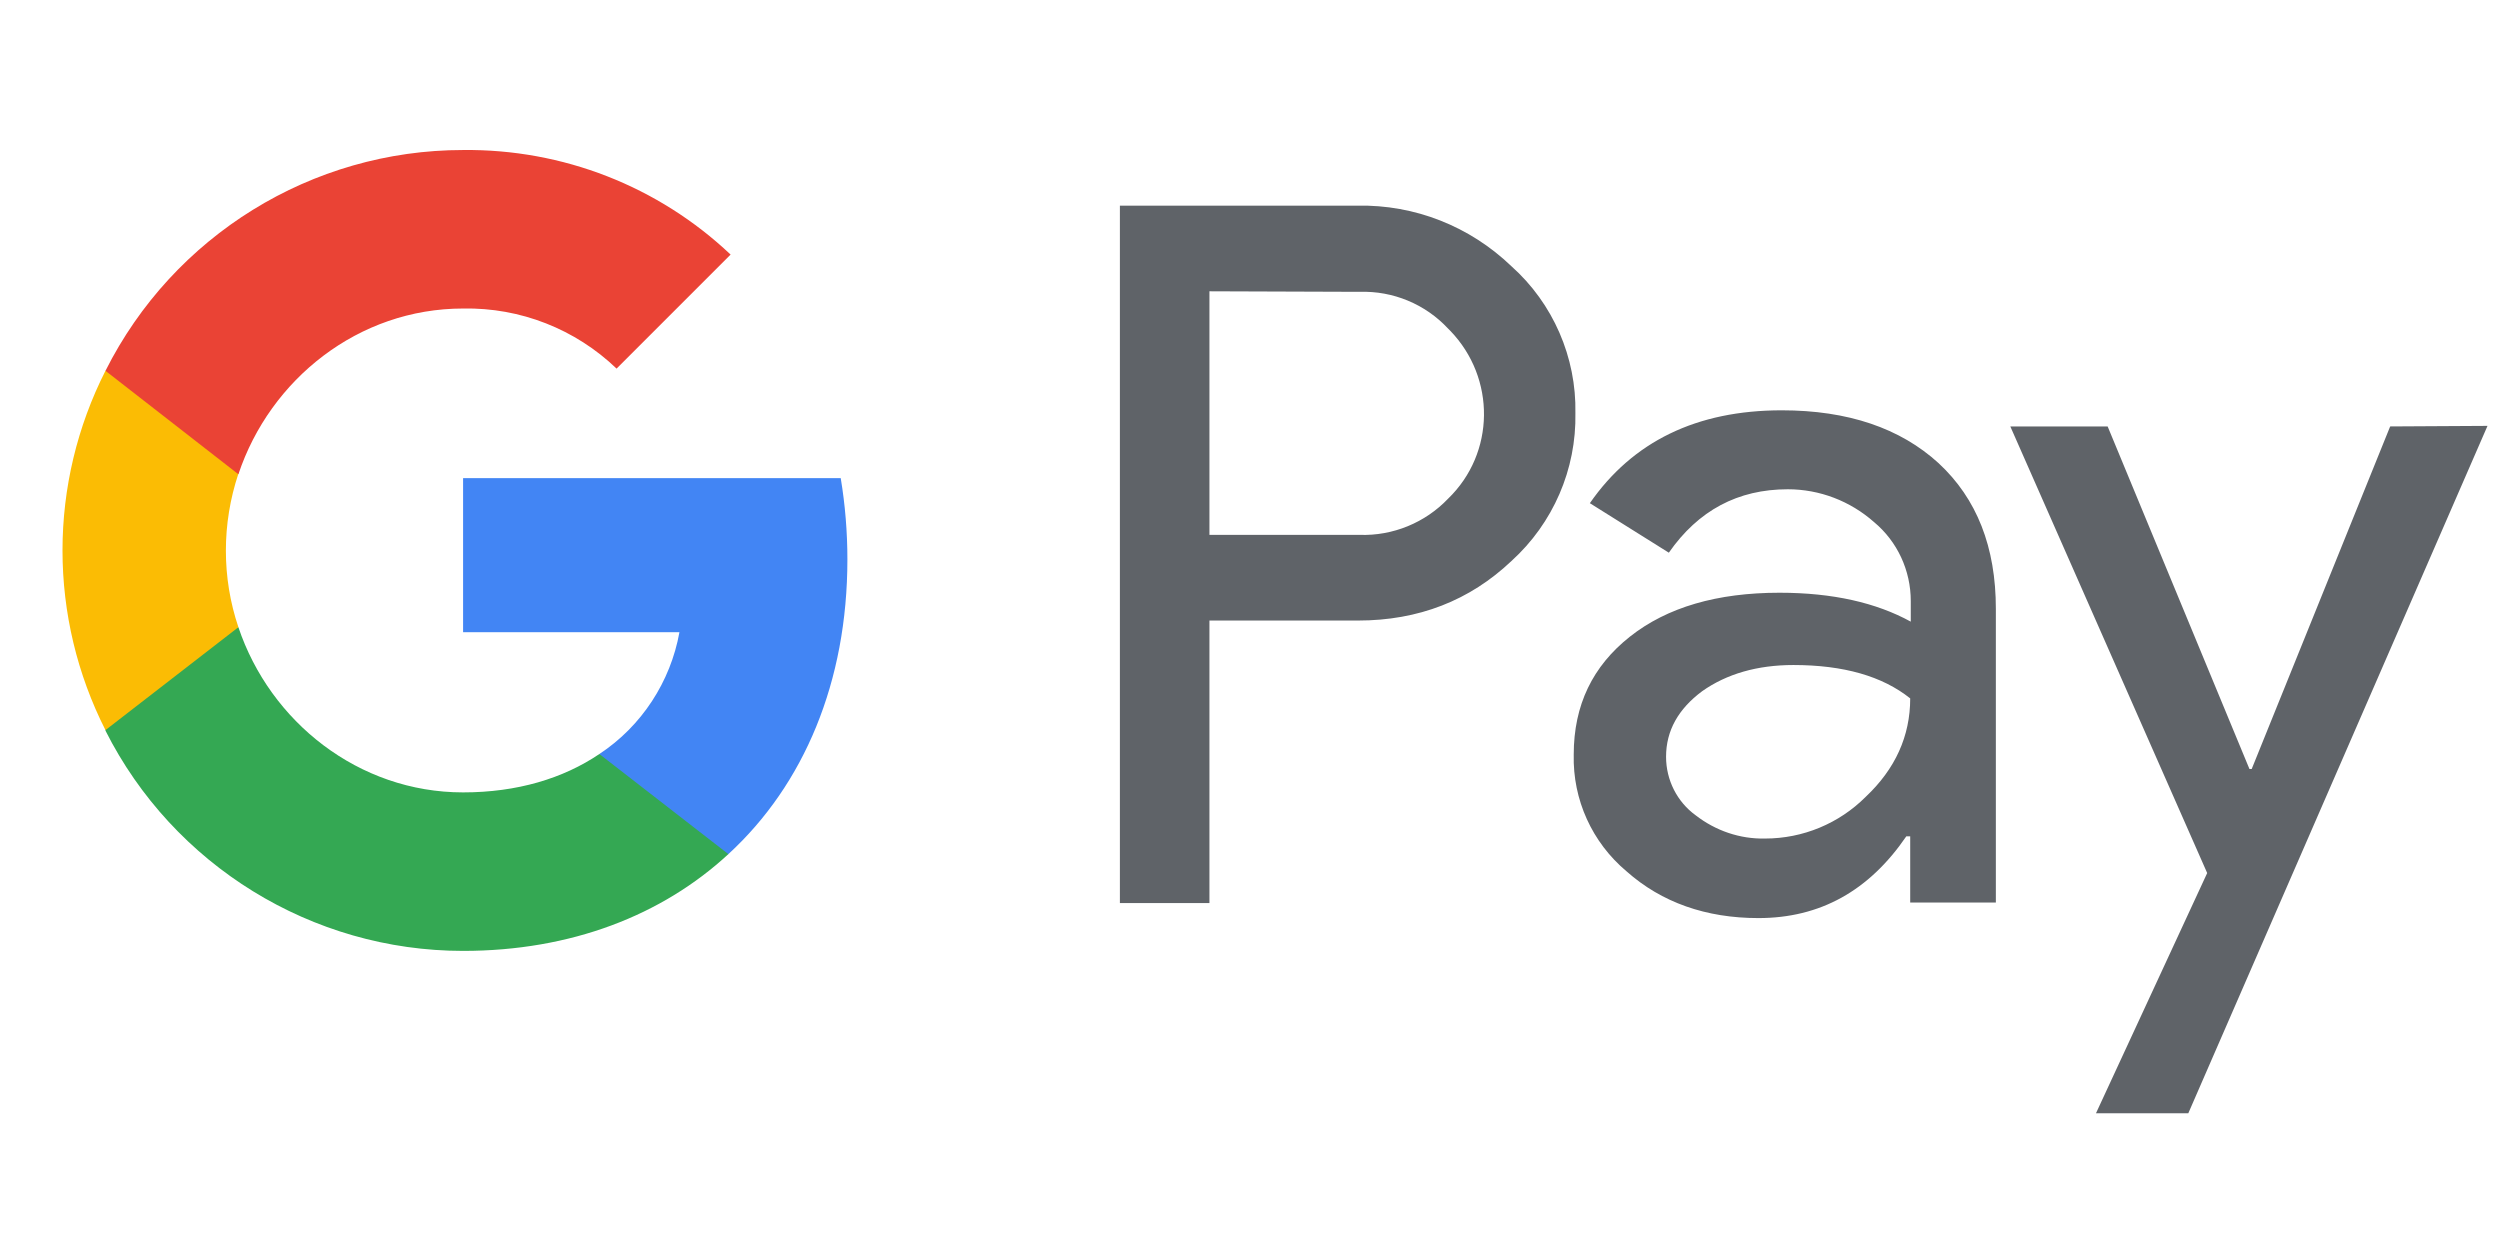
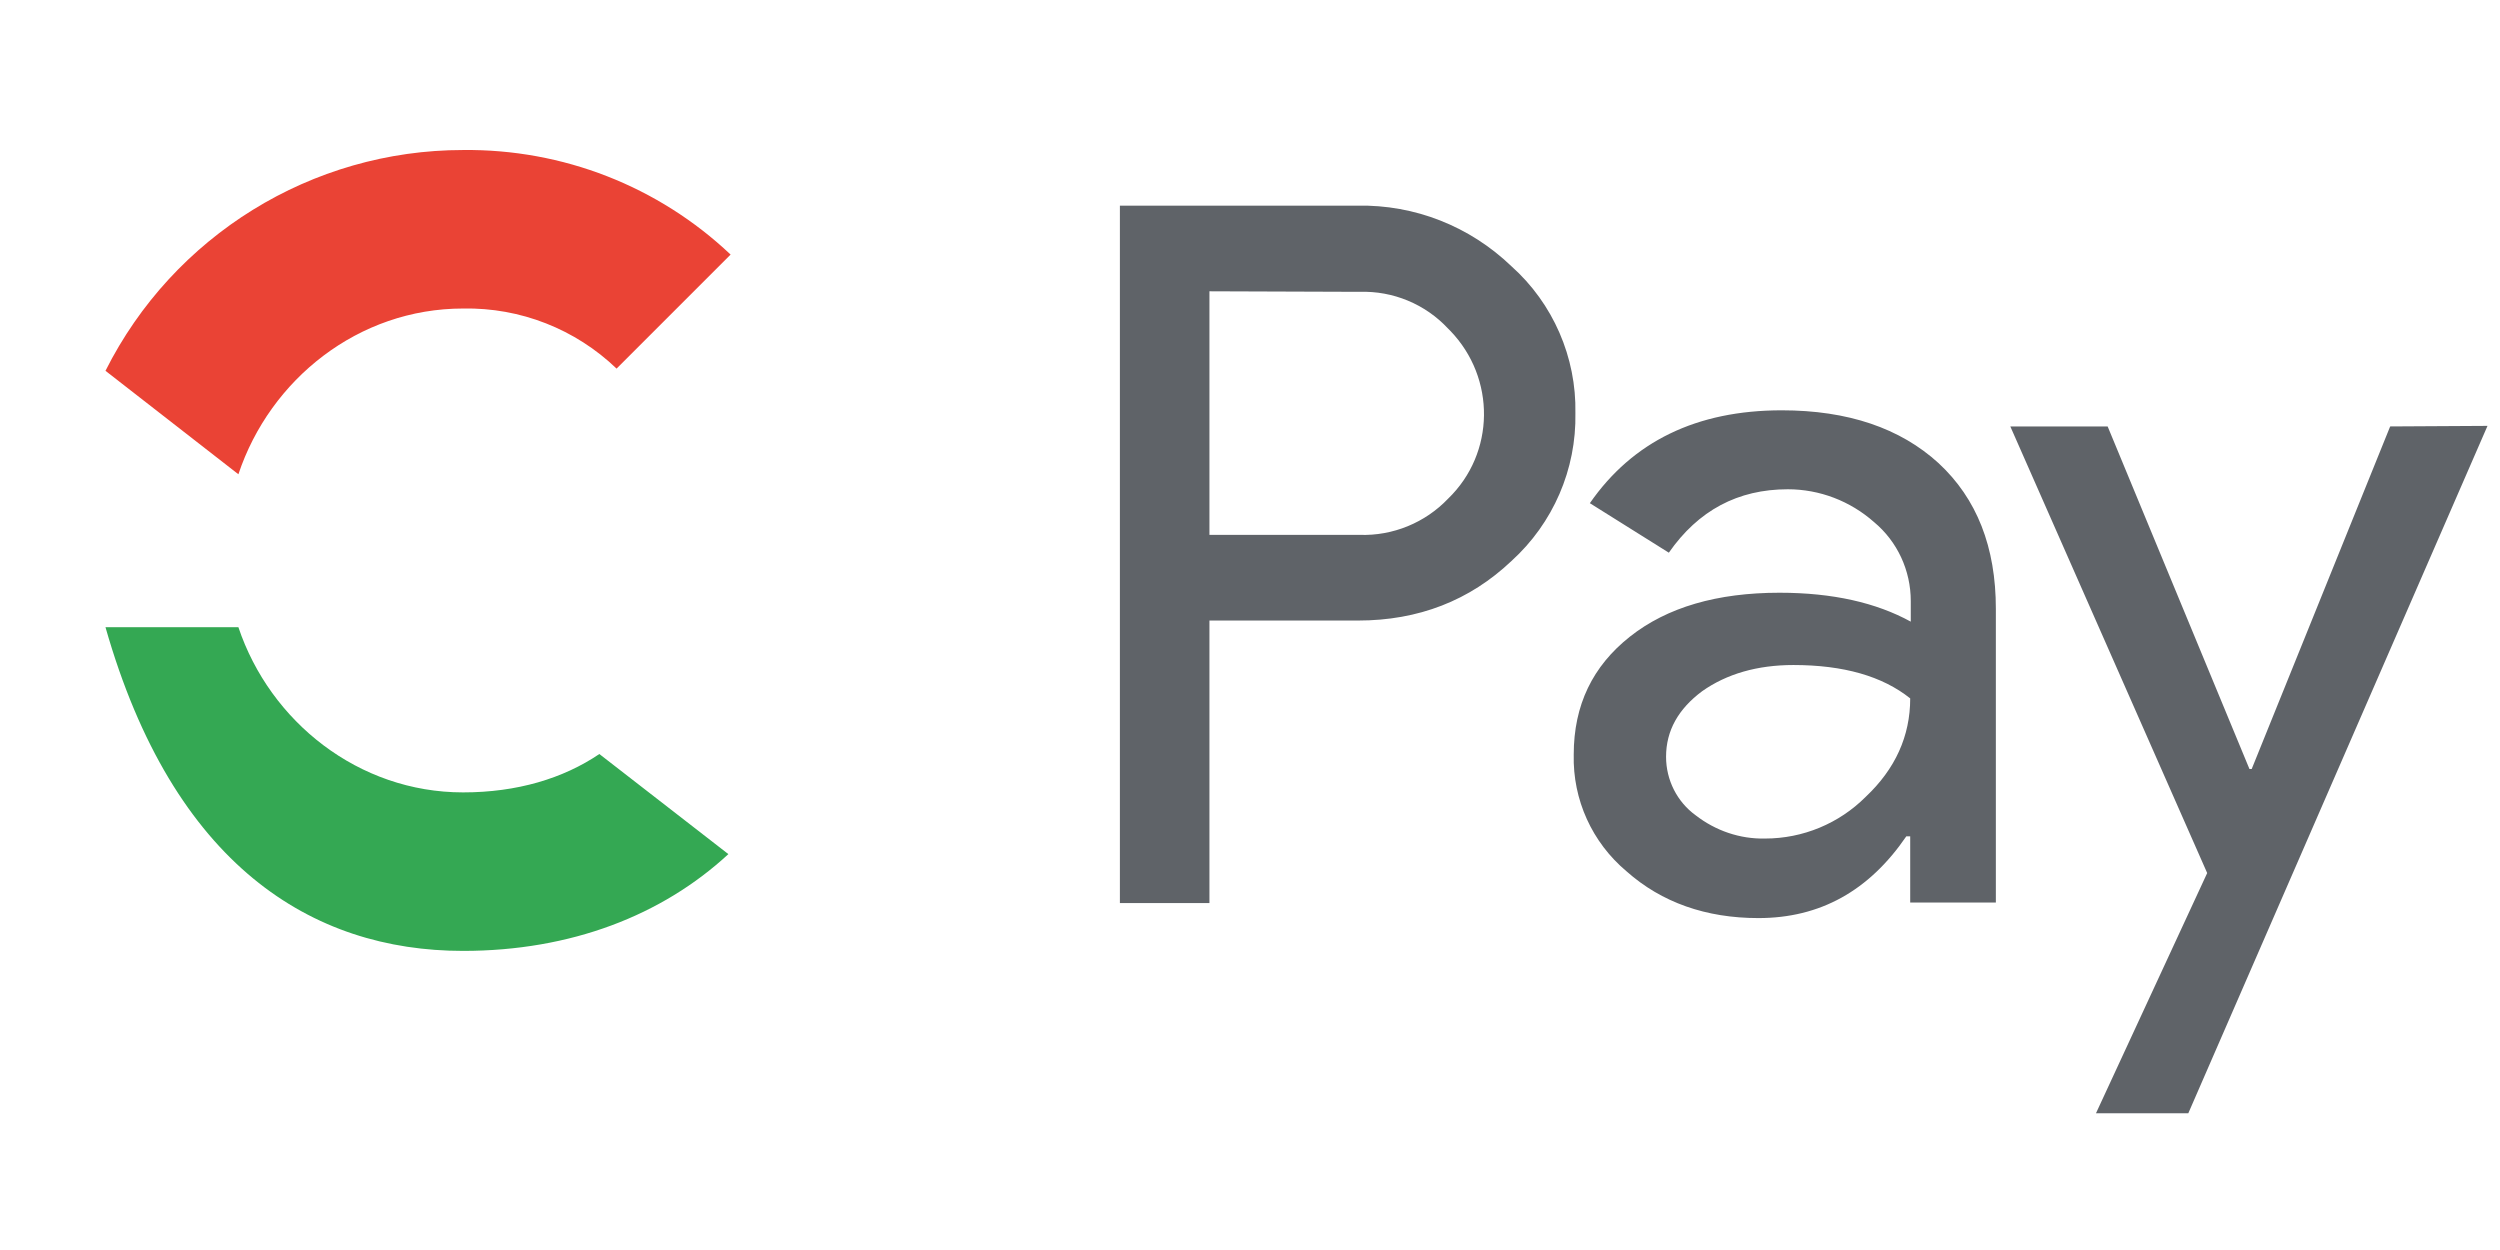
<svg xmlns="http://www.w3.org/2000/svg" width="120" height="60" viewBox="0 0 120 60" fill="none">
  <path d="M58.053 29.786V43.347H53.755V9.871H65.154C67.904 9.817 70.547 10.858 72.549 12.78C74.551 14.569 75.672 17.159 75.619 19.828C75.672 22.524 74.551 25.114 72.549 26.929C70.547 28.825 68.091 29.786 65.181 29.786H58.053V29.786ZM58.053 13.982V25.674H65.261C66.863 25.728 68.411 25.087 69.506 23.939C71.775 21.75 71.802 18.146 69.613 15.877L69.506 15.77C68.411 14.596 66.863 13.955 65.261 14.008L58.053 13.982V13.982ZM85.523 19.695C88.7 19.695 91.209 20.549 93.051 22.231C94.893 23.939 95.801 26.262 95.801 29.225V43.32H91.69V40.144H91.503C89.714 42.76 87.365 44.068 84.402 44.068C81.893 44.068 79.757 43.32 78.075 41.825C76.42 40.437 75.486 38.382 75.539 36.219C75.539 33.843 76.447 31.975 78.235 30.56C80.024 29.145 82.427 28.451 85.416 28.451C87.979 28.451 90.061 28.931 91.717 29.839V28.851C91.717 27.383 91.076 25.995 89.955 25.061C88.807 24.046 87.338 23.485 85.817 23.485C83.414 23.485 81.519 24.5 80.104 26.529L76.313 24.153C78.369 21.19 81.439 19.695 85.523 19.695V19.695ZM79.971 36.326C79.971 37.447 80.504 38.488 81.385 39.129C82.346 39.877 83.521 40.277 84.722 40.25C86.538 40.25 88.273 39.53 89.554 38.248C90.969 36.913 91.69 35.338 91.69 33.523C90.355 32.455 88.486 31.921 86.084 31.921C84.349 31.921 82.88 32.348 81.706 33.176C80.558 34.03 79.971 35.071 79.971 36.326V36.326ZM119.4 20.442L105.038 53.438H100.606L105.945 41.906L96.495 20.469H101.167L107.974 36.913H108.081L114.728 20.469L119.4 20.442Z" fill="#5F6368" />
-   <path d="M40.675 26.849C40.675 25.541 40.568 24.233 40.355 22.951H22.228V30.346H32.613C32.186 32.722 30.798 34.858 28.769 36.193V40.998H34.962C38.593 37.661 40.675 32.722 40.675 26.849Z" fill="#4285F4" />
-   <path d="M22.228 45.643C27.407 45.643 31.785 43.934 34.962 40.998L28.769 36.193C27.033 37.367 24.818 38.035 22.228 38.035C17.209 38.035 12.965 34.644 11.443 30.106H5.063V35.072C8.32 41.532 14.967 45.643 22.228 45.643Z" fill="#34A853" />
-   <path d="M11.443 30.106C10.642 27.73 10.642 25.141 11.443 22.738V17.799H5.062C3.707 20.471 3 23.426 3 26.422C3 29.418 3.707 32.373 5.062 35.045L11.443 30.106V30.106Z" fill="#FBBC04" />
+   <path d="M22.228 45.643C27.407 45.643 31.785 43.934 34.962 40.998L28.769 36.193C27.033 37.367 24.818 38.035 22.228 38.035C17.209 38.035 12.965 34.644 11.443 30.106H5.063C8.32 41.532 14.967 45.643 22.228 45.643Z" fill="#34A853" />
  <path d="M22.228 14.809C24.978 14.756 27.621 15.797 29.596 17.693L35.069 12.22C31.598 8.936 27.007 7.148 22.228 7.201C14.967 7.201 8.32 11.312 5.063 17.799L11.443 22.765C12.965 18.2 17.209 14.809 22.228 14.809Z" fill="#EA4335" />
</svg>